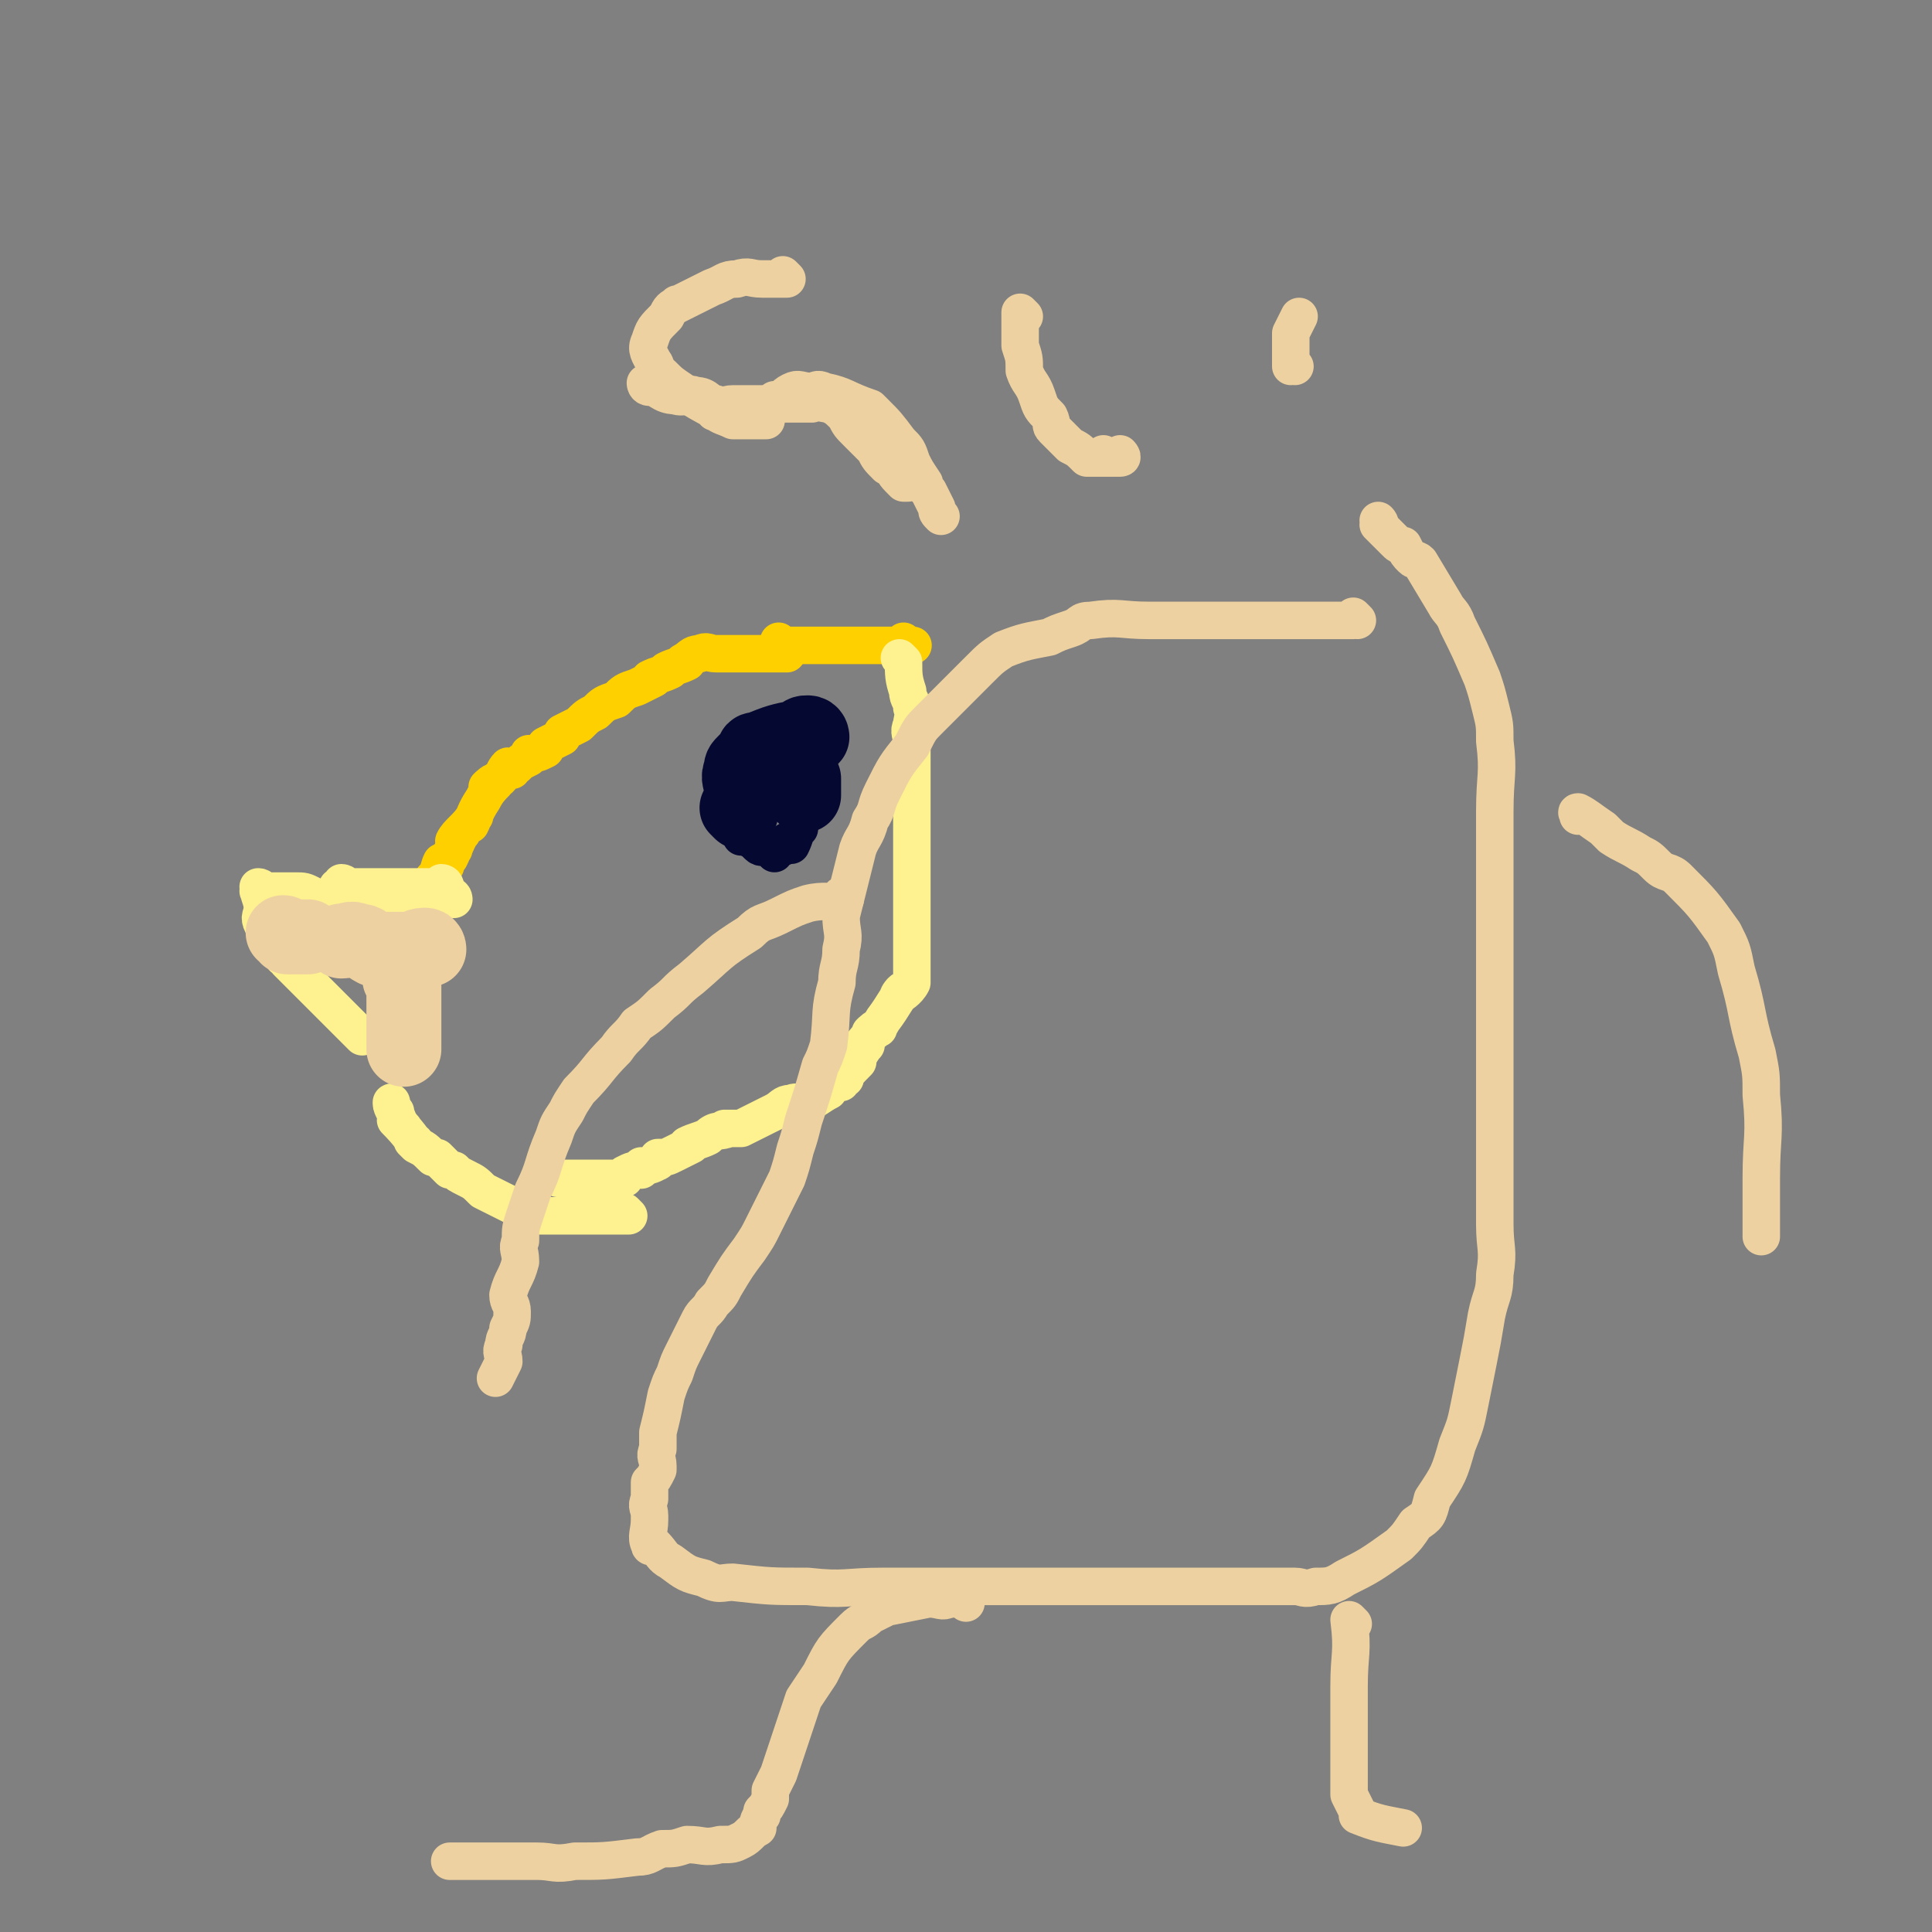
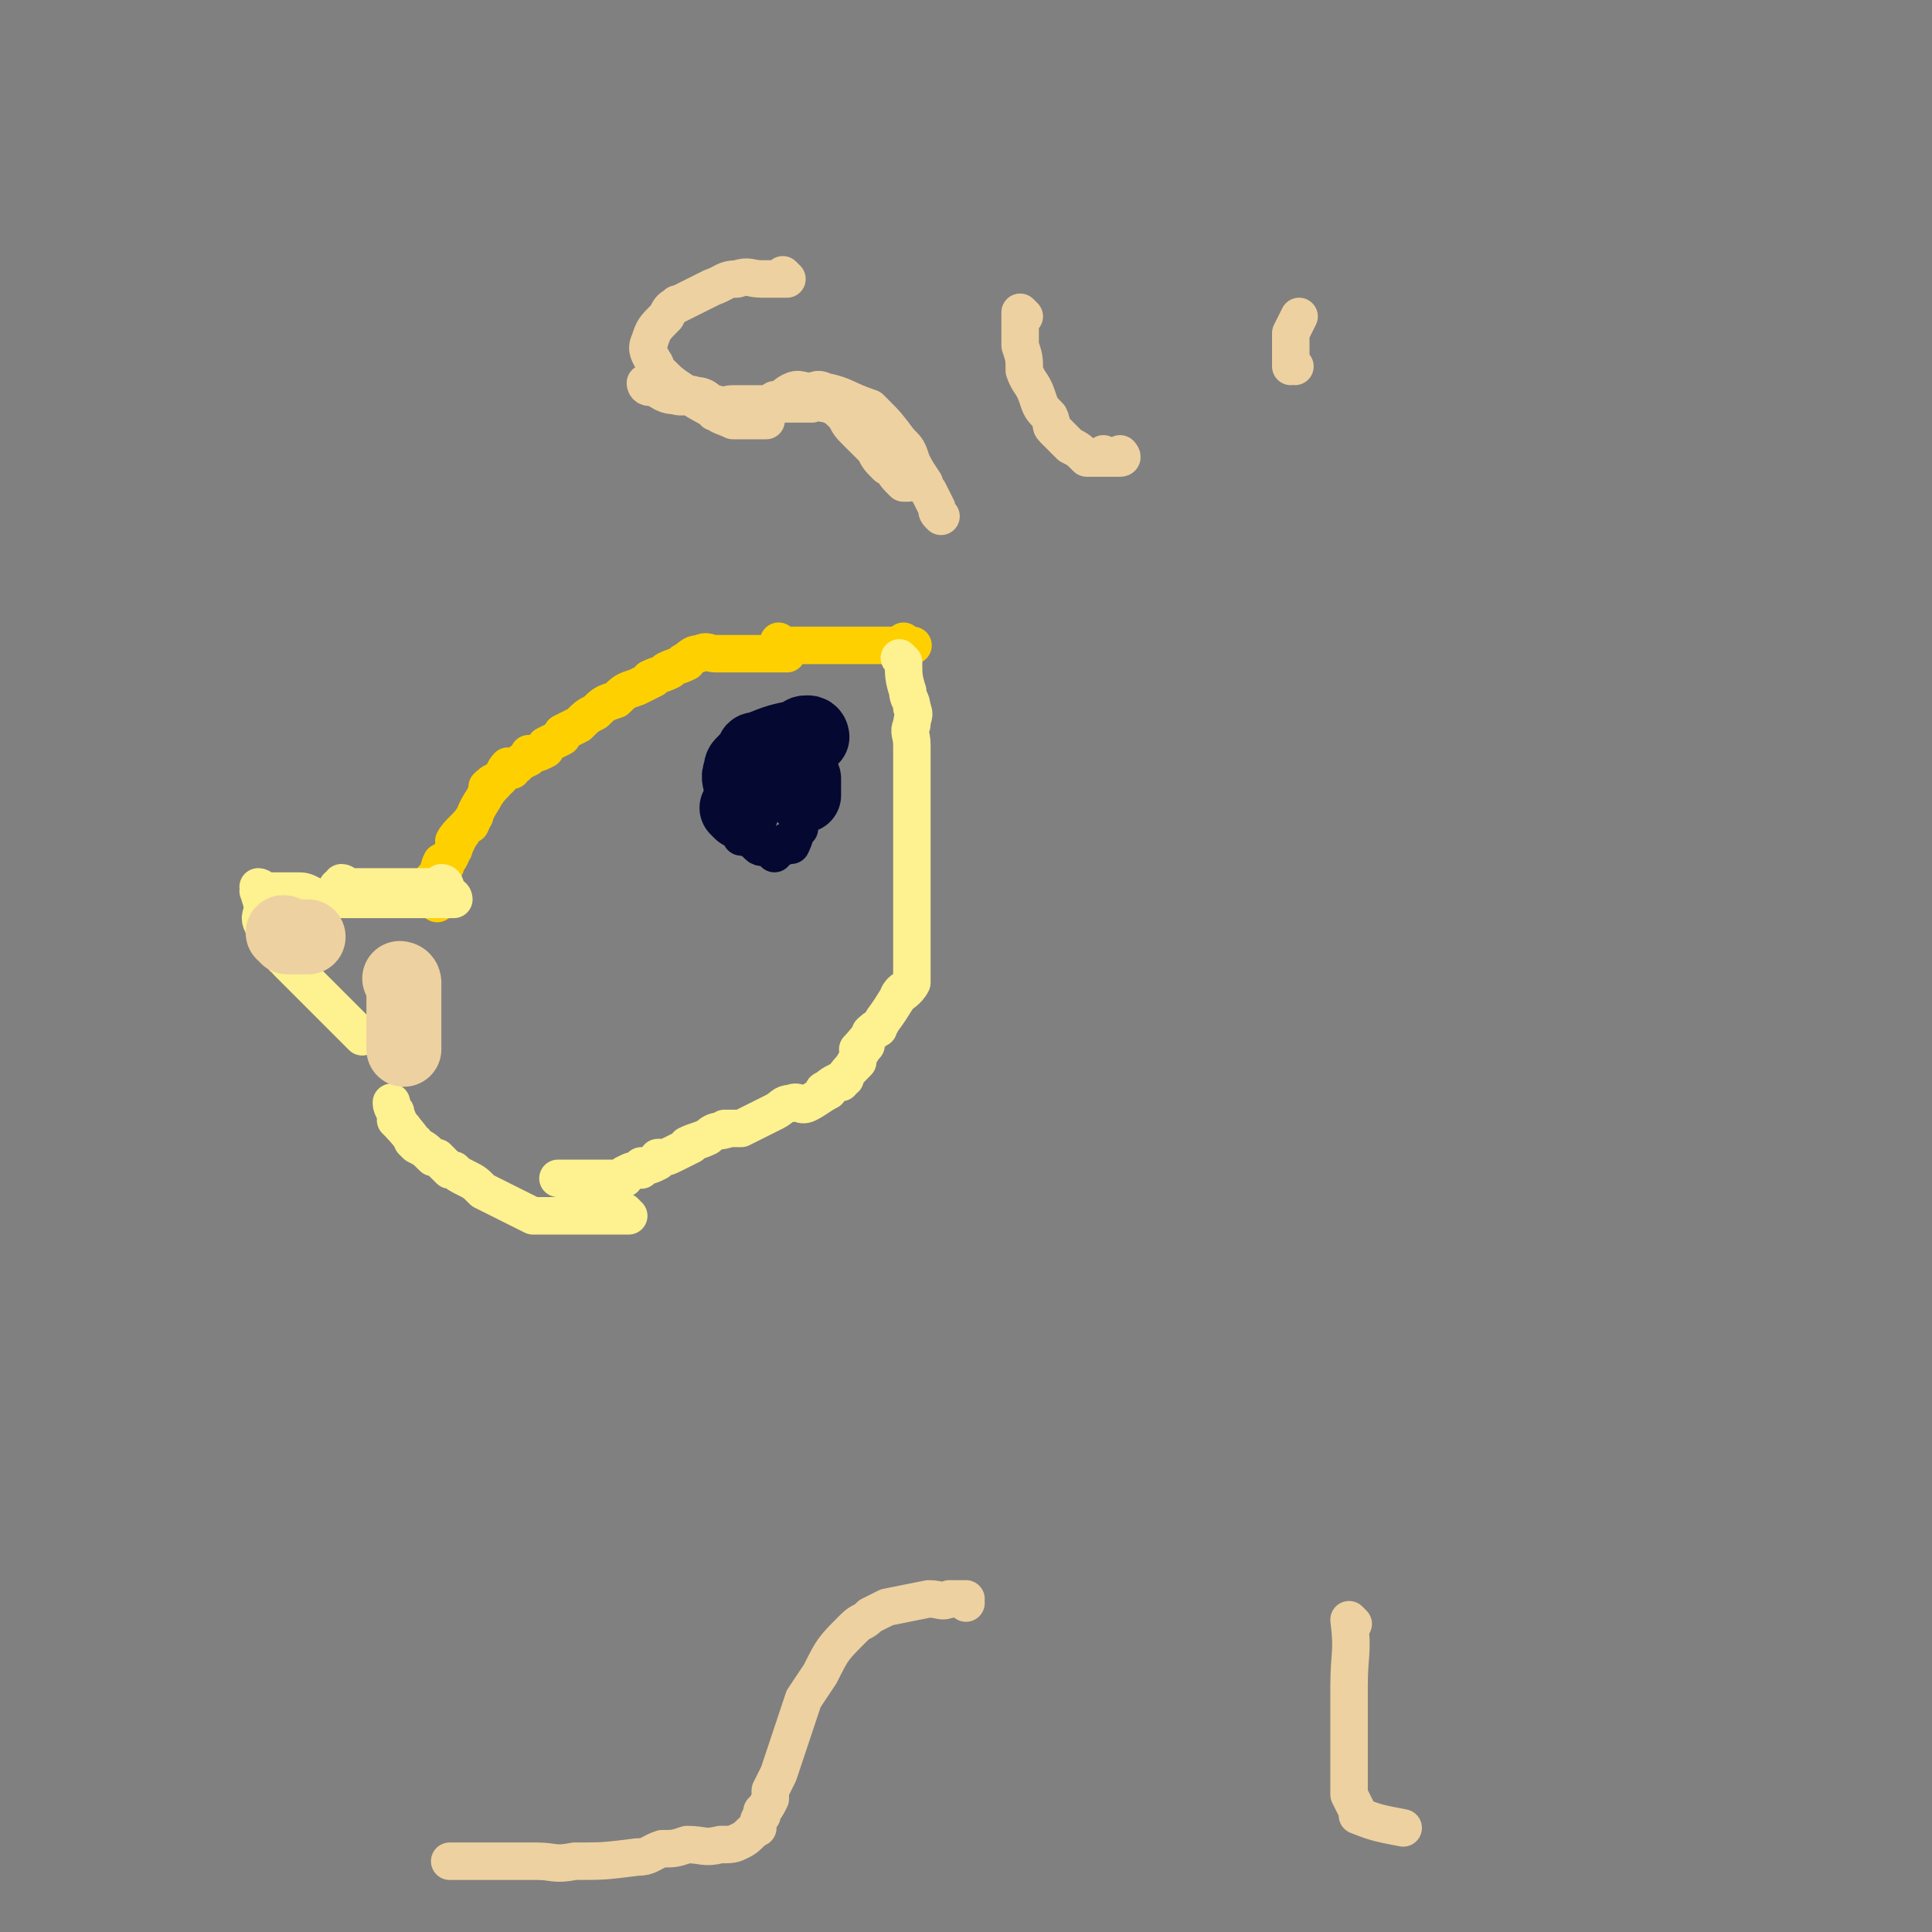
<svg xmlns="http://www.w3.org/2000/svg" viewBox="0 0 464 464" version="1.1">
  <rect x="0" y="0" width="464" height="464" fill="#808080" stroke="none" />
  <g fill="none" stroke="#FFD000" stroke-width="9" stroke-linecap="round" stroke-linejoin="round">
    <path d="M189,157c0,0 -1,-1 -1,-1 0,0 0,0 1,1 0,0 0,0 0,0 0,0 -1,-1 -1,-1 0,0 0,0 1,1 0,0 0,0 0,0 0,0 -1,-1 -1,-1 0,0 0,0 1,1 0,0 0,0 0,0 0,0 -1,-1 -1,-1 0,0 1,1 1,1 -3,0 -4,0 -8,0 -2,0 -2,0 -4,0 -3,0 -3,0 -5,0 -2,0 -2,-1 -4,0 -2,0 -2,1 -4,2 0,0 1,0 1,0 -2,1 -3,1 -5,2 0,0 1,0 1,0 -2,1 -3,1 -5,2 0,0 1,0 1,0 0,0 0,0 0,0 -2,1 -2,1 -4,2 0,0 0,0 0,0 -3,1 -3,1 -5,3 -3,1 -3,1 -5,3 0,0 0,0 0,0 -2,1 -2,1 -4,3 -2,1 -2,1 -4,2 0,1 0,1 0,1 -2,1 -2,1 -4,2 0,0 0,1 0,1 -2,1 -2,1 -4,1 0,1 0,1 0,1 0,0 0,0 0,0 -2,1 -2,1 -3,2 -1,0 -1,0 -1,1 0,0 0,0 0,0 0,0 0,-1 -1,-1 -1,1 -1,2 -2,3 -2,1 -3,2 -3,2 0,0 2,-2 2,-1 -1,1 -2,2 -3,4 0,0 0,0 0,0 -2,3 -2,4 -3,6 0,0 0,-1 1,-2 0,0 0,0 0,0 -2,3 -4,4 -5,6 0,0 2,-3 2,-2 -1,1 -2,4 -3,6 0,0 0,-1 1,-2 0,0 0,0 0,0 -2,3 -2,4 -3,6 0,0 0,-1 1,-2 0,0 0,0 0,0 0,0 0,-1 -1,-1 -1,2 -1,5 -2,6 0,1 0,-1 1,-1 0,0 0,0 0,0 0,0 -1,-1 -1,-1 0,0 1,0 1,1 0,2 0,3 0,5 0,0 0,-1 0,-1 0,0 0,0 0,0 0,0 -1,-1 -1,-1 0,0 1,0 1,1 0,0 0,0 0,0 0,0 -1,-1 -1,-1 0,0 1,0 1,1 " />
    <path d="M188,155c0,0 -1,-1 -1,-1 0,0 0,0 1,1 0,0 0,0 0,0 0,0 -1,-1 -1,-1 0,0 0,0 1,1 0,0 0,0 0,0 0,0 -1,-1 -1,-1 0,0 0,0 1,1 0,0 0,0 0,0 0,0 -1,-1 -1,-1 0,0 0,0 1,1 0,0 0,0 0,0 0,0 -1,-1 -1,-1 0,0 0,0 1,1 0,0 0,0 0,0 0,0 -1,-1 -1,-1 0,0 0,0 1,1 0,0 0,0 0,0 0,0 -1,-1 -1,-1 0,0 0,0 1,1 0,0 0,0 0,0 0,0 -1,-1 -1,-1 0,0 0,0 1,1 0,0 0,0 0,0 0,0 -1,-1 -1,-1 0,0 0,0 1,1 0,0 0,0 0,0 1,0 1,0 2,0 2,0 2,0 3,0 1,0 1,0 2,0 2,0 3,0 4,0 0,0 -3,0 -2,0 1,0 3,0 7,0 2,0 3,0 3,0 1,0 0,0 -1,0 0,0 0,0 0,0 3,0 4,0 5,0 1,0 0,0 -1,0 0,0 0,0 0,0 2,0 4,0 5,0 1,0 -1,0 -1,0 0,0 0,0 0,0 2,0 4,0 5,0 1,0 -1,0 -1,0 0,0 0,0 0,0 0,0 -1,-1 -1,-1 0,0 0,0 1,1 0,0 0,0 0,0 " />
  </g>
  <g fill="none" stroke="#FEF190" stroke-width="9" stroke-linecap="round" stroke-linejoin="round">
    <path d="M107,213c0,0 -1,-1 -1,-1 0,0 1,0 1,1 0,0 0,0 0,0 0,0 -1,-1 -1,-1 0,0 1,0 1,1 0,0 0,0 0,0 0,0 -1,-1 -1,-1 0,0 1,0 1,1 0,0 0,0 0,0 0,0 -1,-1 -1,-1 0,0 1,0 1,1 0,0 0,0 0,0 0,0 -1,-1 -1,-1 0,0 1,0 1,1 0,0 0,0 0,0 -3,0 -3,0 -6,0 -2,0 -2,0 -4,0 -2,0 -2,0 -4,0 -2,0 -3,0 -4,0 0,0 2,0 2,0 -2,0 -4,0 -6,0 0,0 2,0 2,0 -2,0 -4,0 -6,0 0,0 1,0 2,0 0,0 0,0 0,0 0,0 -1,-1 -1,-1 0,0 1,0 1,1 0,0 0,0 0,0 0,0 -1,-1 -1,-1 0,0 1,0 1,1 0,0 0,0 0,0 0,0 -1,-1 -1,-1 0,0 1,0 1,1 0,0 0,0 0,0 0,0 -1,-1 -1,-1 0,0 1,0 1,1 0,0 0,0 0,0 0,0 -1,-1 -1,-1 0,0 1,0 1,1 0,0 0,0 0,0 0,0 -1,-1 -1,-1 0,0 1,0 1,1 0,0 0,0 0,0 " />
    <path d="M109,216c0,0 -1,-1 -1,-1 0,0 1,0 1,1 0,0 0,0 0,0 0,0 -1,-1 -1,-1 0,0 1,0 1,1 0,0 0,0 0,0 0,0 -1,-1 -1,-1 0,0 1,0 1,1 0,0 0,0 0,0 -3,0 -3,0 -6,0 -1,0 -1,0 -3,0 -4,0 -4,0 -7,0 -2,0 -2,0 -5,0 -2,0 -2,0 -5,0 -2,0 -2,0 -4,0 -2,0 -2,0 -4,0 0,0 0,-1 0,-1 -2,-1 -2,-1 -4,-1 0,0 0,0 0,0 -2,0 -3,0 -5,0 0,0 1,0 1,0 0,0 0,0 0,0 -2,0 -3,0 -5,0 0,0 1,0 1,0 0,0 0,0 0,0 0,0 0,-1 -1,-1 0,0 1,0 1,1 0,0 0,0 0,0 0,0 0,-1 -1,-1 0,0 1,0 1,1 0,0 0,0 0,0 0,0 0,-1 -1,-1 0,0 1,0 1,1 0,0 0,0 0,0 0,0 -1,-1 -1,-1 0,2 1,3 1,5 0,2 -1,2 0,4 1,2 1,2 2,4 2,2 2,2 3,4 1,0 1,0 1,1 1,1 1,1 3,3 0,0 0,0 1,1 1,1 1,1 3,3 0,0 0,0 1,1 1,1 1,1 3,3 0,0 0,0 1,1 0,0 0,0 0,0 0,0 -1,-1 -1,-1 1,1 2,2 3,3 2,2 3,3 4,4 0,0 -1,-1 -2,-2 0,0 0,0 0,0 0,0 -1,-1 -1,-1 " />
    <path d="M217,159c0,0 -1,-1 -1,-1 0,0 0,0 1,1 0,0 0,0 0,0 0,0 -1,-1 -1,-1 0,0 0,0 1,1 0,0 0,0 0,0 0,0 -1,-1 -1,-1 0,0 0,0 1,1 0,0 0,0 0,0 0,0 -1,-1 -1,-1 0,0 0,0 1,1 0,0 0,0 0,0 0,0 -1,-1 -1,-1 0,0 0,0 1,1 0,0 0,0 0,0 0,0 -1,-1 -1,-1 0,0 0,0 1,1 0,3 0,4 1,7 0,2 1,2 1,4 1,2 0,2 0,4 -1,2 0,2 0,5 0,2 0,2 0,4 0,2 0,2 0,4 0,2 0,2 0,5 0,3 0,3 0,5 0,3 0,3 0,5 0,3 0,3 0,7 0,3 0,3 0,6 0,3 0,3 0,6 0,2 0,2 0,5 0,3 0,3 0,5 0,2 0,3 0,5 -1,2 -3,3 -3,3 -1,1 1,-2 1,-1 -2,2 -2,3 -5,7 -1,2 -2,2 -3,3 0,0 2,-2 2,-1 -2,1 -3,3 -5,5 0,0 2,-2 2,-1 -1,1 -2,3 -3,5 0,0 0,-1 1,-1 0,0 0,0 0,0 -2,2 -3,3 -4,5 -1,0 0,-1 1,-1 0,0 0,0 0,0 -3,1 -4,2 -5,3 -1,0 1,-1 1,0 -2,1 -3,2 -5,3 -2,1 -2,-1 -4,0 -2,0 -2,1 -4,2 -2,1 -2,1 -4,2 -2,1 -2,1 -4,2 -2,0 -2,0 -4,0 0,0 1,0 1,0 -2,1 -3,0 -5,2 -2,1 -3,1 -5,2 0,0 1,0 1,0 -2,1 -2,1 -4,2 0,0 0,0 0,0 -2,1 -2,1 -4,1 0,1 0,1 0,1 -2,1 -2,1 -4,1 0,1 0,1 0,1 -2,0 -2,0 -4,1 0,0 0,1 0,1 -2,0 -2,0 -4,0 -2,0 -2,0 -4,0 0,0 0,0 0,0 -2,0 -2,0 -4,0 0,0 0,0 0,0 0,0 0,0 0,0 -2,0 -2,0 -3,0 -1,0 -1,0 -1,0 0,0 0,0 0,0 " />
    <path d="M151,292c0,0 -1,-1 -1,-1 0,0 0,0 1,1 0,0 0,0 0,0 0,0 -1,-1 -1,-1 0,0 0,0 1,1 0,0 0,0 0,0 0,0 -1,-1 -1,-1 0,0 0,0 1,1 0,0 0,0 0,0 0,0 -1,-1 -1,-1 0,0 1,1 1,1 -2,0 -3,0 -6,0 -2,0 -2,0 -3,0 -1,0 0,0 0,0 -3,0 -3,0 -5,0 -3,0 -3,0 -5,0 0,0 0,0 0,0 -2,0 -2,0 -4,0 0,0 0,0 0,0 -2,-1 -2,-1 -4,-2 0,0 0,0 0,0 -2,-1 -2,-1 -4,-2 0,0 0,0 0,0 -2,-1 -2,-1 -4,-2 0,0 0,0 0,0 -2,-2 -2,-2 -4,-3 0,0 0,0 0,0 -2,-1 -2,-1 -3,-2 -1,0 -1,0 -1,0 -2,-2 -2,-2 -3,-3 -1,0 -1,0 -1,0 0,0 0,0 0,0 0,0 -1,-1 -1,-1 0,0 1,1 1,1 -2,-2 -2,-2 -4,-3 0,0 0,0 0,0 0,0 -1,-1 -1,-1 0,0 1,0 1,1 0,0 0,0 0,0 -2,-3 -4,-5 -5,-6 0,-1 1,1 2,2 0,0 0,0 0,0 0,0 0,0 -1,-1 -1,-3 -2,-4 -2,-5 0,-1 0,1 1,2 " />
  </g>
  <g fill="none" stroke="#050831" stroke-width="9" stroke-linecap="round" stroke-linejoin="round">
    <path d="M183,184c0,0 -1,-1 -1,-1 0,0 0,0 1,1 0,0 0,0 0,0 0,0 -1,-1 -1,-1 0,0 0,0 1,1 0,0 0,0 0,0 0,0 -1,-1 -1,-1 0,0 0,0 1,1 0,0 0,0 0,0 0,0 -1,-1 -1,-1 -2,2 -2,3 -3,6 0,0 0,0 0,0 0,1 -1,1 -1,3 -1,2 0,3 0,5 0,0 0,-2 0,-1 0,1 0,3 0,5 0,0 0,-1 0,-1 0,0 0,0 0,0 0,0 -1,-1 -1,-1 0,0 0,0 1,1 0,0 0,0 0,0 0,0 -1,-1 -1,-1 0,0 0,0 1,1 0,0 0,0 0,0 0,0 -1,-1 -1,-1 0,0 0,0 1,1 0,0 0,0 0,0 0,0 -1,-1 -1,-1 0,0 0,0 1,1 0,0 0,0 0,0 0,0 -1,-1 -1,-1 0,0 0,0 1,1 0,0 0,0 0,0 1,1 1,1 3,2 0,0 0,0 1,1 0,0 0,0 0,0 0,0 -1,-1 -1,-1 0,0 0,0 1,1 1,1 1,0 3,1 0,0 0,0 1,1 0,0 0,0 0,0 0,0 -1,-1 -1,-1 0,0 0,0 1,1 0,0 0,0 0,0 0,0 -1,-1 -1,-1 0,0 0,0 1,1 0,0 0,0 0,0 0,0 -1,-1 -1,-1 0,0 0,0 1,1 0,0 0,0 0,0 0,0 -1,-1 -1,-1 0,0 0,0 1,1 0,0 0,0 0,0 0,0 -1,-1 -1,-1 0,0 0,0 1,1 0,0 0,0 0,0 0,0 -1,-1 -1,-1 0,0 0,0 1,1 0,0 0,0 0,0 0,0 -1,-1 -1,-1 0,0 0,0 1,1 0,0 0,0 0,0 0,0 -1,-1 -1,-1 0,0 0,0 1,1 0,0 0,0 0,0 0,0 -1,-1 -1,-1 0,0 1,0 1,0 2,0 2,-1 4,-1 0,0 0,0 0,0 0,0 -1,-1 -1,-1 0,0 0,1 1,1 1,-2 1,-3 2,-5 0,0 0,1 0,1 0,0 0,0 0,-1 0,-1 0,-1 0,-3 0,0 0,0 0,0 0,0 -1,-1 -1,-1 0,0 0,0 1,1 0,0 0,0 0,0 0,0 -1,-1 -1,-1 " />
  </g>
  <g fill="none" stroke="#050831" stroke-width="18" stroke-linecap="round" stroke-linejoin="round">
    <path d="M189,185c0,0 -1,-1 -1,-1 0,0 0,0 1,1 0,0 0,0 0,0 0,0 -1,-1 -1,-1 0,0 0,0 1,1 0,0 0,0 0,0 0,0 -1,-1 -1,-1 0,0 0,0 1,1 0,0 0,0 0,0 0,0 -1,-1 -1,-1 0,0 0,0 1,1 0,0 0,0 0,0 0,0 -1,-1 -1,-1 0,0 0,0 1,1 0,0 0,0 0,0 0,0 -1,-1 -1,-1 1,0 2,1 3,2 1,0 1,0 2,1 0,0 0,0 0,0 0,0 -1,-1 -1,-1 0,0 0,0 1,1 0,0 0,0 0,0 0,0 -1,-1 -1,-1 0,0 0,0 1,1 0,0 0,0 0,0 0,0 -1,-1 -1,-1 0,0 0,0 1,1 0,0 0,0 0,0 0,0 -1,-1 -1,-1 0,0 0,0 1,1 0,0 0,0 0,0 0,0 0,0 0,1 0,1 0,1 0,3 0,0 0,0 0,0 0,0 -1,-1 -1,-1 " />
    <path d="M195,177c0,0 -1,-1 -1,-1 0,0 0,0 1,1 0,0 0,0 0,0 0,0 -1,-1 -1,-1 0,0 0,0 1,1 0,0 0,0 0,0 0,0 -1,-1 -1,-1 0,0 0,0 1,1 0,0 0,0 0,0 0,0 0,-1 -1,-1 -1,0 -1,0 -2,1 -5,1 -5,1 -10,3 -1,0 -1,0 -1,1 -1,1 -1,1 -2,2 -1,1 -1,1 -1,2 -1,2 0,2 0,5 0,1 0,1 0,2 0,1 0,1 0,3 0,0 0,0 0,0 0,0 -1,-1 -1,-1 0,0 0,0 1,1 0,0 0,0 0,0 0,0 -1,-1 -1,-1 0,0 0,0 1,1 " />
  </g>
  <g fill="none" stroke="#EED1A0" stroke-width="18" stroke-linecap="round" stroke-linejoin="round">
    <path d="M97,236c0,0 -1,-1 -1,-1 0,0 1,0 1,1 0,0 0,0 0,0 0,0 -1,-1 -1,-1 0,0 1,0 1,1 0,0 0,0 0,0 0,0 -1,-1 -1,-1 0,0 1,0 1,1 0,0 0,0 0,0 0,0 -1,-1 -1,-1 0,0 1,0 1,1 0,0 0,0 0,0 0,2 0,2 0,5 0,2 0,2 0,4 0,0 0,-2 0,-1 0,1 0,2 0,4 0,0 0,0 0,0 0,2 0,2 0,4 0,0 0,0 0,0 " />
-     <path d="M103,228c0,0 -1,-1 -1,-1 0,0 1,0 1,1 0,0 0,0 0,0 0,0 -1,-1 -1,-1 0,0 1,0 1,1 0,0 0,0 0,0 0,0 0,-1 -1,-1 -2,0 -2,1 -4,1 -4,0 -4,0 -8,0 0,0 0,0 0,0 -2,-1 -2,-2 -4,-2 -2,-1 -2,0 -4,0 0,0 0,0 0,0 0,0 0,0 0,0 " />
    <path d="M69,225c0,0 0,-1 -1,-1 0,0 1,0 1,1 0,0 0,0 0,0 0,0 0,-1 -1,-1 0,0 1,0 1,1 0,0 0,0 0,0 0,0 0,-1 -1,-1 0,0 1,0 1,1 0,0 0,0 0,0 0,0 0,0 1,0 2,0 2,0 4,0 " />
  </g>
  <g fill="none" stroke="#EED1A0" stroke-width="9" stroke-linecap="round" stroke-linejoin="round">
-     <path d="M326,149c0,0 -1,-1 -1,-1 0,0 0,0 0,1 0,0 0,0 0,0 -1,0 -1,0 -2,0 -6,0 -6,0 -11,0 -3,0 -3,0 -6,0 -3,0 -3,0 -6,0 -3,0 -3,0 -6,0 -6,0 -6,0 -12,0 -3,0 -3,0 -6,0 -7,0 -7,-1 -14,0 -3,0 -2,1 -5,2 -3,1 -3,1 -5,2 -5,1 -6,1 -11,3 -3,2 -3,2 -6,5 -6,6 -6,6 -12,12 -2,2 -2,2 -4,6 -4,5 -4,5 -7,11 -2,4 -1,4 -3,7 -1,4 -2,4 -3,7 -2,8 -2,8 -4,16 0,4 1,4 0,8 0,4 -1,4 -1,8 -2,7 -1,7 -2,15 -1,3 -1,3 -2,5 -2,7 -2,7 -4,13 -1,4 -1,4 -2,7 -1,4 -1,4 -2,7 -3,6 -3,6 -6,12 -1,2 -1,2 -3,5 -3,4 -3,4 -6,9 -1,2 -1,2 -3,4 -1,2 -2,2 -3,4 -2,4 -2,4 -4,8 -1,2 -1,2 -2,5 -1,2 -1,2 -2,5 -1,5 -1,5 -2,9 0,2 0,2 0,4 -1,2 0,2 0,4 0,1 0,1 0,1 -1,2 -1,2 -2,3 0,2 0,2 0,4 -1,2 0,2 0,4 0,1 0,1 0,1 0,3 -1,4 0,6 0,1 1,0 1,0 2,2 2,3 4,4 4,3 4,3 8,4 4,2 4,1 7,1 9,1 9,1 18,1 9,1 9,0 18,0 4,0 4,0 9,0 5,0 5,0 9,0 5,0 5,0 9,0 7,0 7,0 14,0 3,0 3,0 6,0 5,0 5,0 11,0 3,0 3,0 7,0 3,0 3,0 6,0 6,0 6,0 11,0 3,0 3,0 5,0 2,0 2,0 4,0 4,0 4,0 8,0 2,0 2,1 5,0 3,0 4,0 7,-2 6,-3 6,-3 13,-8 2,-2 2,-2 4,-5 3,-2 3,-2 4,-6 4,-6 4,-6 6,-13 2,-5 2,-5 3,-10 1,-5 1,-5 2,-10 1,-5 1,-5 2,-11 1,-5 2,-5 2,-10 1,-6 0,-6 0,-12 0,-12 0,-12 0,-24 0,-5 0,-5 0,-11 0,-5 0,-5 0,-10 0,-12 0,-12 0,-23 0,-6 0,-6 0,-11 0,-5 0,-5 0,-11 0,-4 0,-4 0,-9 0,-9 1,-9 0,-17 0,-4 0,-4 -1,-8 -1,-4 -1,-4 -2,-7 -3,-7 -3,-7 -6,-13 -1,-3 -2,-3 -3,-5 -3,-5 -3,-5 -6,-10 -1,-1 -1,0 -2,-1 -1,-1 -1,-1 -2,-3 -1,0 -1,0 -2,-1 -1,-1 -1,-1 -2,-2 -1,-1 -1,-1 -2,-2 0,0 0,0 0,0 1,0 0,-1 0,-1 " />
    <path d="M325,390c0,0 -1,-1 -1,-1 0,0 0,0 0,0 0,0 0,0 0,0 1,1 0,0 0,0 0,0 0,0 0,0 0,0 0,0 0,0 1,1 0,0 0,0 0,0 0,0 0,0 1,8 0,8 0,16 0,3 0,3 0,6 0,3 0,3 0,6 0,2 0,2 0,5 0,3 0,3 0,5 0,2 0,2 0,4 1,2 1,2 2,4 0,1 0,1 0,1 5,2 6,2 11,3 " />
    <path d="M232,385c0,0 -1,-1 -1,-1 0,0 0,0 1,0 0,0 0,0 0,0 0,1 0,0 -1,0 -1,0 -1,0 -3,0 -2,1 -2,0 -5,0 -5,1 -5,1 -10,2 -2,1 -2,1 -4,2 -2,2 -2,1 -4,3 -5,5 -5,5 -8,11 -2,3 -2,3 -4,6 -2,6 -2,6 -4,12 -1,3 -1,3 -2,6 -1,2 -1,2 -2,4 0,1 0,1 0,2 -1,2 -1,2 -2,3 0,1 0,1 0,1 -1,1 -1,2 -1,3 -2,1 -2,2 -4,3 -2,1 -2,1 -5,1 -4,1 -4,0 -8,0 -3,1 -3,1 -6,1 -3,1 -3,2 -6,2 -8,1 -8,1 -15,1 -5,1 -5,0 -9,0 -3,0 -3,0 -7,0 -6,0 -6,0 -12,0 -1,0 -1,0 -2,0 " />
-     <path d="M380,196c0,0 -1,-1 -1,-1 0,0 0,0 0,1 0,0 0,0 0,0 1,0 0,-1 0,-1 0,0 0,0 0,1 0,0 0,0 0,0 1,0 0,-1 0,-1 0,0 0,0 0,1 0,0 0,0 0,0 1,0 -1,-1 0,-1 2,1 3,2 6,4 0,0 0,0 0,0 1,1 1,1 2,2 3,2 4,2 7,4 2,1 2,1 4,3 2,2 3,1 5,3 6,6 6,6 11,13 2,4 2,4 3,9 3,10 2,10 5,20 1,5 1,5 1,10 1,10 0,10 0,20 0,3 0,3 0,7 0,3 0,3 0,7 " />
-     <path d="M203,216c0,0 -1,-1 -1,-1 0,0 0,0 1,1 0,0 0,0 0,0 0,0 -1,-1 -1,-1 0,0 1,1 1,1 -4,1 -5,0 -9,1 -3,1 -3,1 -7,3 -4,2 -4,1 -7,4 -8,5 -7,5 -14,11 -4,3 -3,3 -7,6 -3,3 -3,3 -6,5 -2,3 -3,3 -5,6 -5,5 -4,5 -9,10 -2,3 -2,3 -3,5 -2,3 -2,3 -3,6 -3,7 -2,7 -5,13 -1,3 -1,3 -2,6 -1,3 -1,3 -1,6 -1,2 0,2 0,5 -1,4 -2,4 -3,8 0,2 1,2 1,4 0,2 0,2 -1,4 0,2 -1,2 -1,4 -1,2 0,2 0,4 0,0 0,0 0,0 -1,2 -1,2 -2,4 " />
    <path d="M156,93c0,0 -1,-1 -1,-1 0,0 0,1 1,1 0,0 0,0 0,0 0,0 -1,-1 -1,-1 0,0 0,1 1,1 0,0 0,0 0,0 0,0 -1,-1 -1,-1 0,0 0,1 1,1 0,0 0,0 0,0 0,0 -1,-1 -1,-1 3,1 4,3 7,3 3,1 3,-1 5,0 3,0 3,2 5,2 2,1 2,0 4,0 2,0 2,0 4,0 4,0 5,0 8,0 0,0 -2,0 -1,0 1,0 2,0 4,0 0,0 0,0 0,0 2,0 2,0 4,0 0,0 0,0 0,0 0,0 -1,-1 -1,-1 2,0 3,1 5,1 0,0 0,0 0,0 0,0 0,0 0,0 0,0 -1,-1 -1,-1 0,0 0,1 1,1 2,1 2,1 4,3 0,0 0,0 0,0 1,2 1,2 3,4 0,0 0,0 0,0 2,2 2,2 4,4 1,2 1,2 3,4 0,0 0,0 1,0 0,0 0,0 0,0 1,2 1,2 3,4 0,0 0,0 1,0 " />
    <path d="M189,67c0,0 -1,-1 -1,-1 0,0 0,1 1,1 0,0 0,0 0,0 -3,0 -3,0 -6,0 -3,0 -3,-1 -6,0 -3,0 -3,1 -6,2 -4,2 -4,2 -8,4 -1,0 0,0 0,0 -2,1 -2,1 -3,3 -3,3 -3,3 -4,6 -1,2 0,3 1,5 1,1 0,2 2,3 2,2 2,2 5,4 4,3 5,3 8,5 0,0 -1,0 0,0 1,1 2,1 4,2 0,0 0,0 0,0 2,0 2,0 4,0 0,0 0,0 0,0 2,0 2,0 4,0 0,0 0,0 0,0 0,0 -1,0 -1,-1 1,-1 2,-1 3,-3 1,0 1,0 1,0 0,0 0,0 0,0 0,0 -1,-1 -1,-1 0,0 0,1 1,1 1,-1 1,-2 3,-3 2,-1 2,0 5,0 1,0 1,-1 3,0 5,1 5,2 11,4 0,0 0,0 1,1 3,3 3,3 6,7 2,2 2,2 3,5 1,2 1,2 3,5 0,1 0,1 1,2 1,2 1,2 2,4 0,1 0,1 1,2 " />
    <path d="M246,76c0,0 -1,-1 -1,-1 0,0 0,1 0,1 0,0 0,0 0,0 1,0 0,-1 0,-1 0,0 0,1 0,1 0,0 0,0 0,0 1,0 0,-1 0,-1 0,0 0,1 0,1 0,0 0,0 0,0 0,4 0,4 0,7 1,3 1,3 1,6 1,3 2,3 3,6 1,3 1,3 3,5 1,2 0,2 1,3 2,2 2,2 4,4 0,0 0,0 0,0 2,1 2,1 4,3 0,0 0,0 0,0 3,0 4,0 6,0 0,0 -1,0 -2,0 0,0 0,0 0,0 1,0 0,-1 0,-1 0,0 0,1 0,1 2,0 2,0 4,0 0,0 0,0 0,0 1,0 0,-1 0,-1 0,0 0,1 0,1 " />
    <path d="M311,88c0,0 -1,-1 -1,-1 0,0 0,1 0,1 0,0 0,0 0,0 1,0 0,0 0,-1 0,-1 0,-1 0,-3 0,-2 0,-2 0,-4 1,-2 1,-2 2,-4 0,0 0,0 0,0 " />
  </g>
</svg>